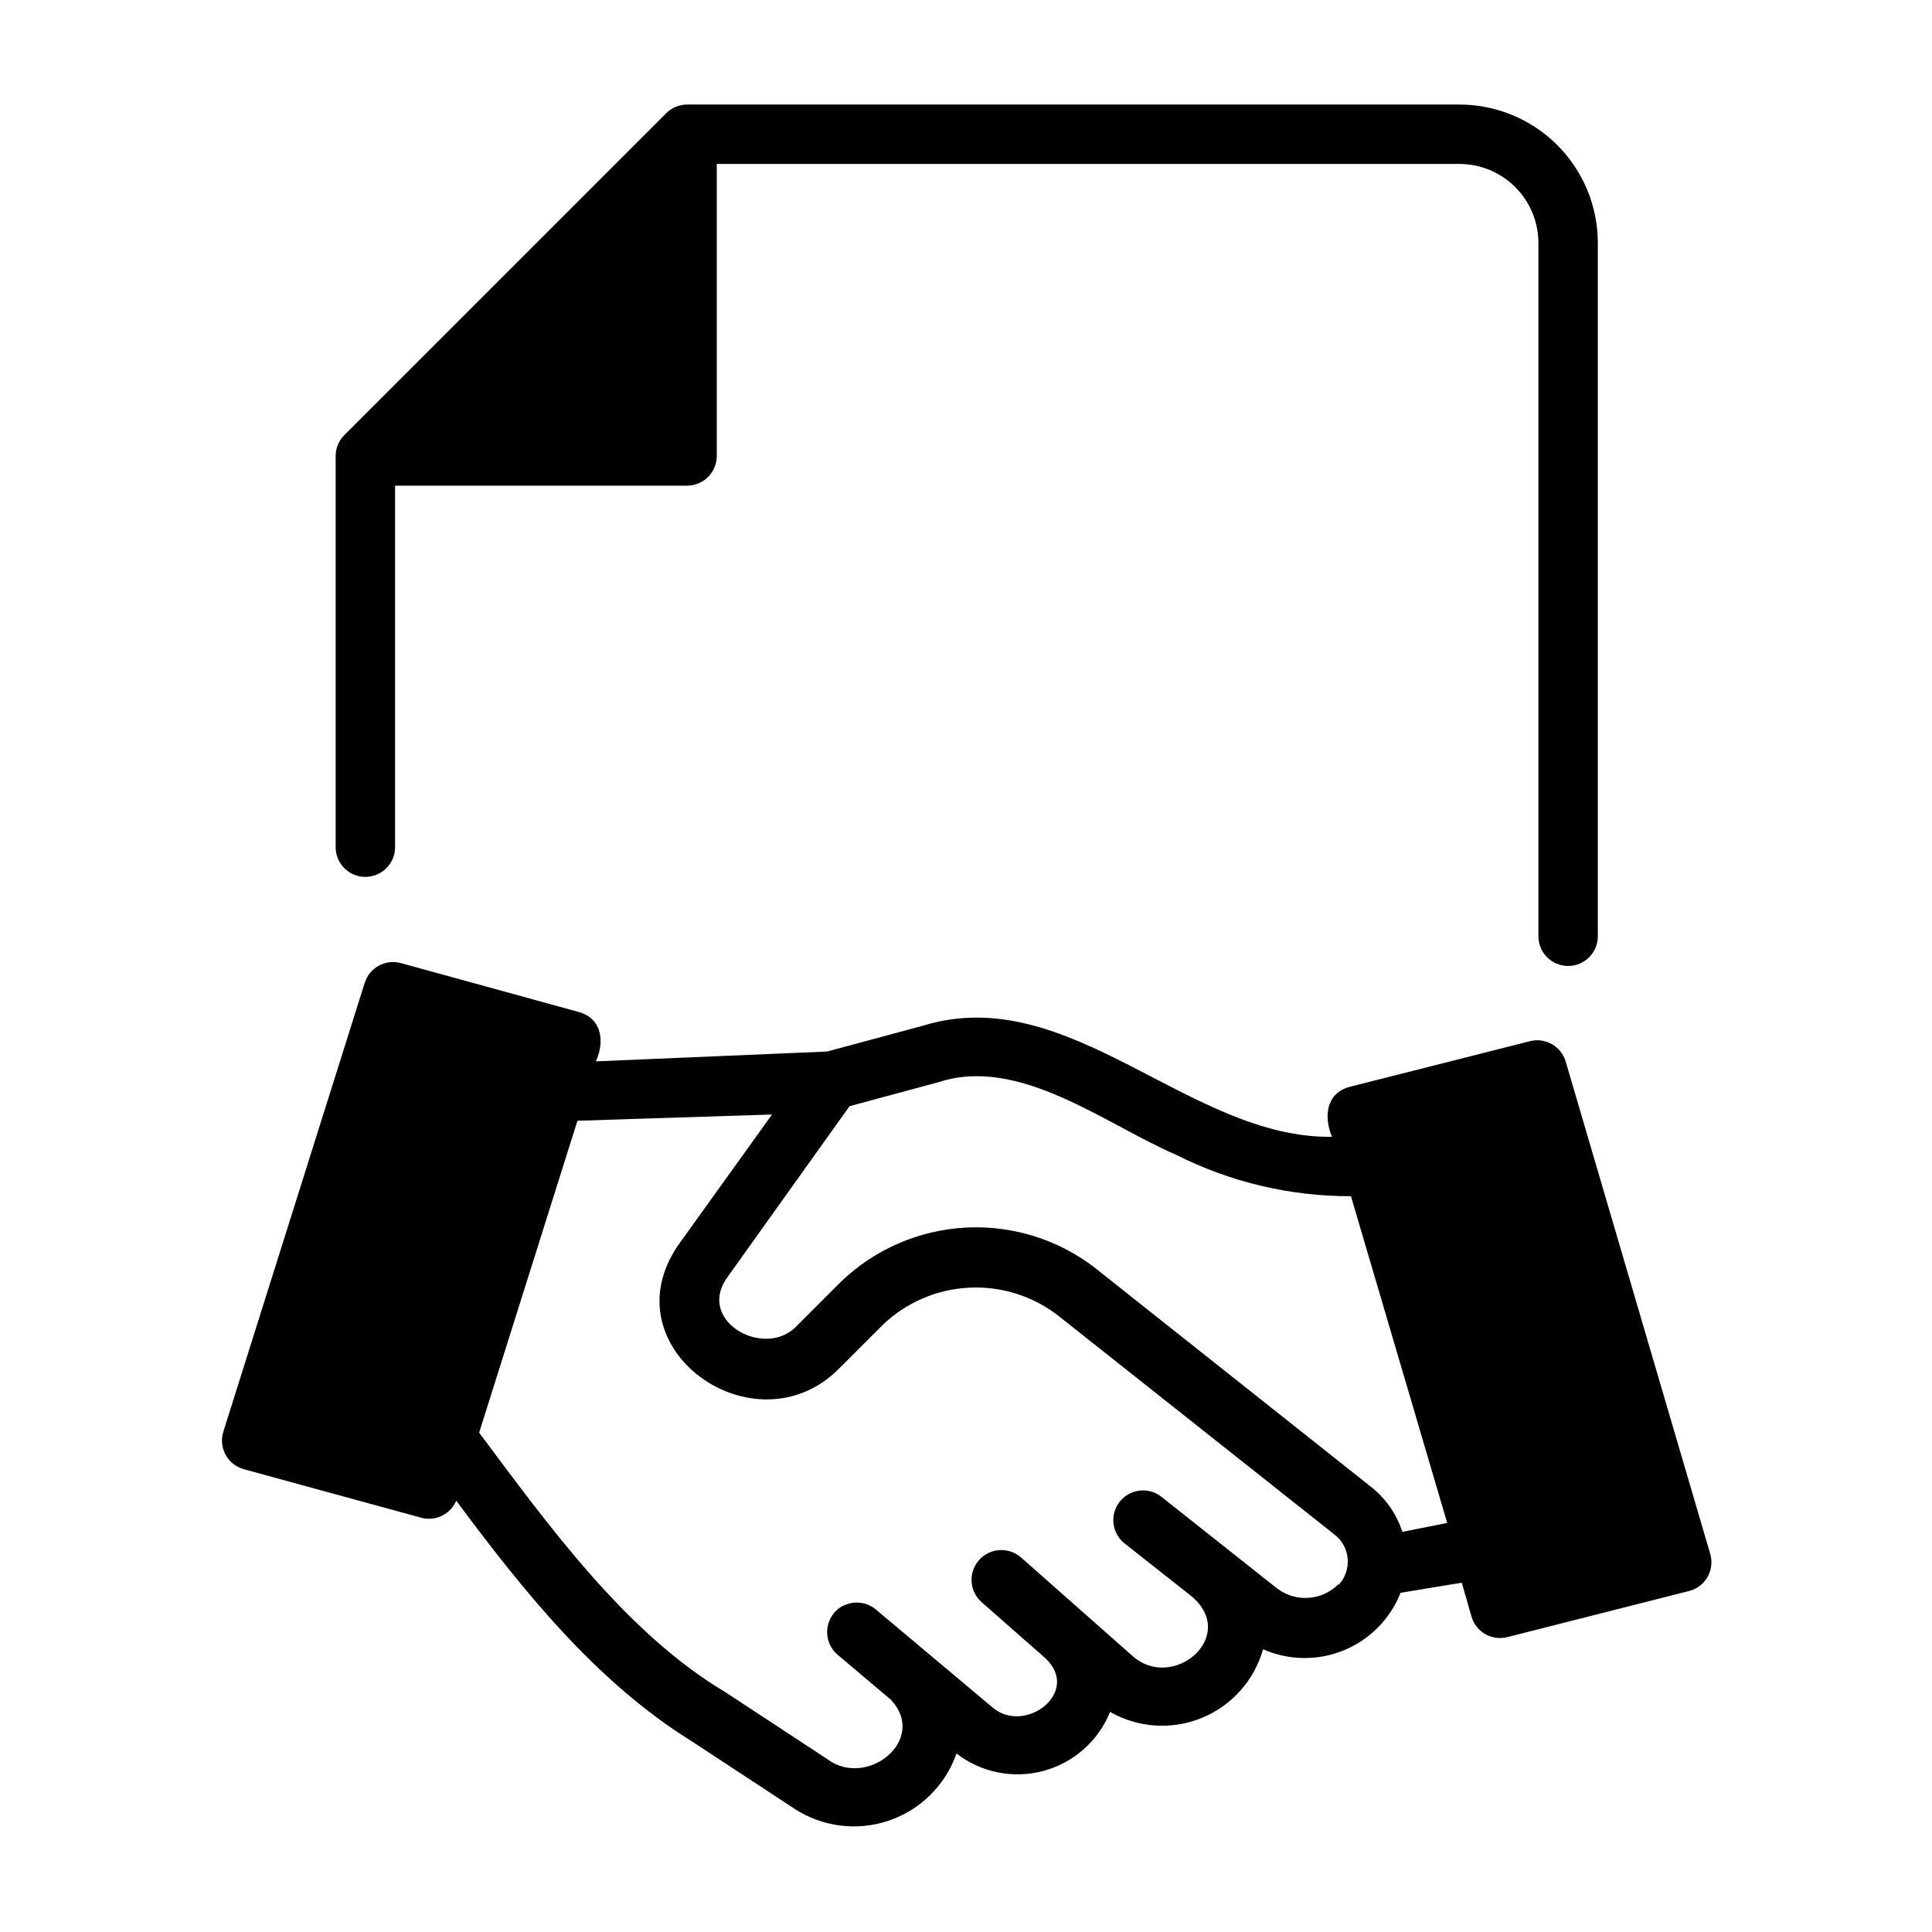
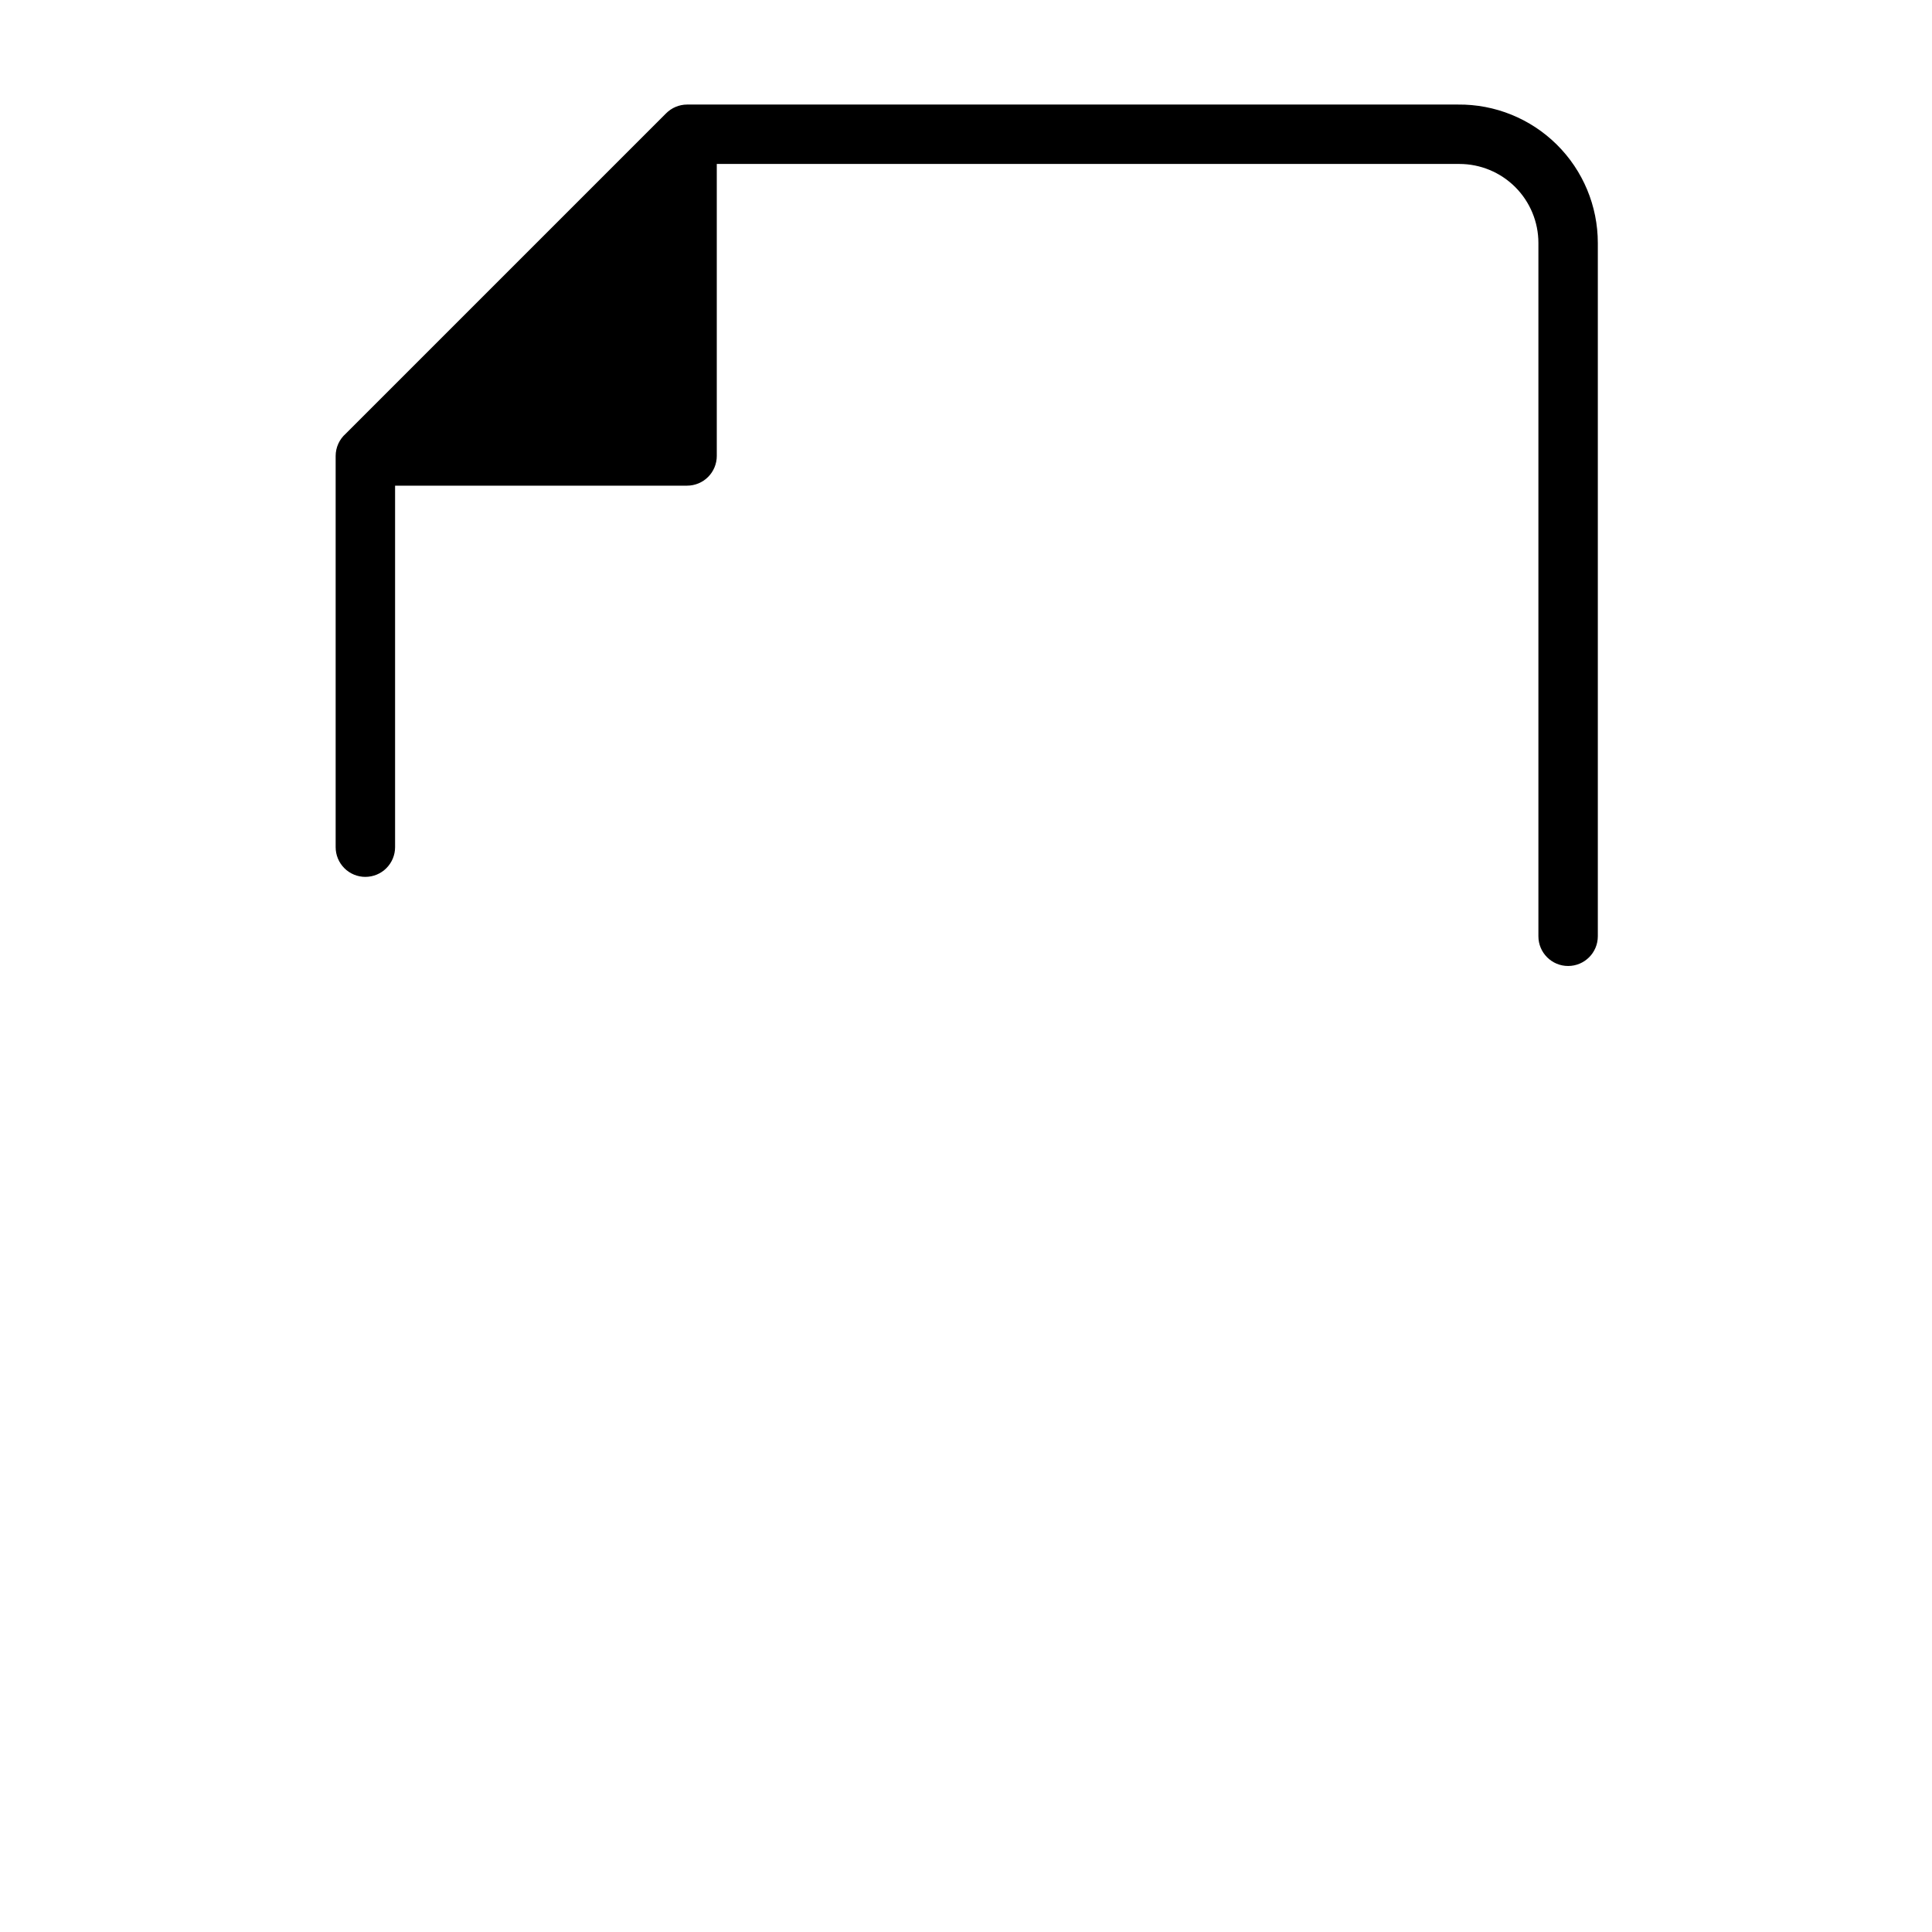
<svg xmlns="http://www.w3.org/2000/svg" fill="#000000" width="800px" height="800px" version="1.1" viewBox="144 144 512 512">
  <g>
-     <path d="m597.27 555.94-38.336-130.59c-1.184-4.051-5.352-6.445-9.445-5.434l-47.863 12.121c-6.219 1.73-6.848 7.871-4.644 13.227-37.863 0.551-69.512-41.406-108.4-29.441l-25.426 6.848-61.246 2.598c2.363-5.117 1.652-11.336-4.488-13.066l-47.23-12.988h0.004c-4.055-1.082-8.242 1.203-9.527 5.195l-37.469 118.95c-0.656 2.047-0.445 4.273 0.578 6.16 1.027 1.887 2.777 3.273 4.852 3.84l47.23 12.91h0.004c3.727 0.883 7.547-1.047 9.051-4.566 17.555 23.617 36.918 47.941 62.426 63.762l27.078 17.789v0.004c7.418 4.887 16.676 6.082 25.09 3.238 8.414-2.848 15.047-9.414 17.973-17.801 6.551 5.062 15.094 6.766 23.086 4.602 7.992-2.164 14.512-7.945 17.613-15.625 7.43 4.246 16.402 4.832 24.32 1.59 7.922-3.246 13.902-9.961 16.219-18.199 6.801 3.004 14.531 3.109 21.41 0.285 6.879-2.824 12.309-8.328 15.039-15.242l16.215-2.676 2.598 9.055v-0.004c1.219 4.059 5.426 6.422 9.523 5.356l47.781-12.121 0.004-0.004c2.121-0.441 3.965-1.742 5.094-3.59 1.133-1.848 1.453-4.078 0.887-6.172zm-98.559 7.871 0.004 0.004c-4.352 4.394-11.277 4.898-16.219 1.18l-30.699-24.324c-3.414-2.695-8.363-2.113-11.062 1.297-2.695 3.414-2.113 8.367 1.301 11.062l17.949 14.168c12.121 10.629-5.195 25.031-15.742 15.742l-29.676-26.215-0.004 0.004c-3.281-2.871-8.27-2.535-11.141 0.746-2.867 3.285-2.535 8.27 0.75 11.141l16.926 14.879c9.523 9.055-5.668 20.387-14.168 12.91l-30.938-25.977h-0.004c-2.078-1.672-4.863-2.176-7.398-1.34-1.953 0.586-3.578 1.953-4.488 3.777-1.695 3.234-0.945 7.211 1.812 9.605l14.168 11.965c9.996 10.707-6.453 23.617-16.848 15.742l-27.078-17.789c-26.449-15.742-47.23-44.715-65.18-68.723l26.055-82.656 51.562-1.652-24.875 34.637c-18.812 27.473 20.625 55.105 42.746 32.59l11.492-11.492c6.152-5.891 14.211-9.379 22.715-9.84 8.508-0.465 16.895 2.133 23.652 7.32l73.133 57.938h-0.004c2.106 1.531 3.453 3.894 3.695 6.484 0.238 2.594-0.648 5.164-2.434 7.055zm16.926-13.855v0.004c-1.516-4.734-4.426-8.902-8.344-11.965l-73.133-58.016 0.004-0.004c-9.805-7.547-21.988-11.324-34.34-10.645-12.352 0.68-24.051 5.769-32.969 14.348l-11.57 11.57c-8.266 9.055-26.527-0.789-18.812-12.359l32.668-45.738 23.617-6.375c21.41-7.008 44.16 11.18 62.977 19.285v0.004c14.355 7.231 30.211 10.98 46.285 10.941l25.504 86.594z" />
    <path d="m240.83 376.38c2.086 0 4.09-0.828 5.562-2.305 1.477-1.477 2.309-3.481 2.309-5.566v-95.805h77.383c2.086 0 4.09-0.828 5.566-2.305 1.473-1.477 2.305-3.481 2.305-5.566v-77.383h196.8c5.551 0 10.879 2.207 14.805 6.133 3.926 3.93 6.133 9.254 6.133 14.809v183.73c0 4.348 3.527 7.875 7.871 7.875 4.348 0 7.875-3.527 7.875-7.875v-183.73c0-9.797-3.918-19.191-10.883-26.082-6.965-6.891-16.398-10.707-26.195-10.602h-204.28c-2.106 0.008-4.117 0.859-5.59 2.359l-84.863 84.863c-1.695 1.492-2.672 3.641-2.676 5.902v103.68c0 2.086 0.832 4.09 2.309 5.566 1.473 1.477 3.477 2.305 5.566 2.305z" />
  </g>
</svg>